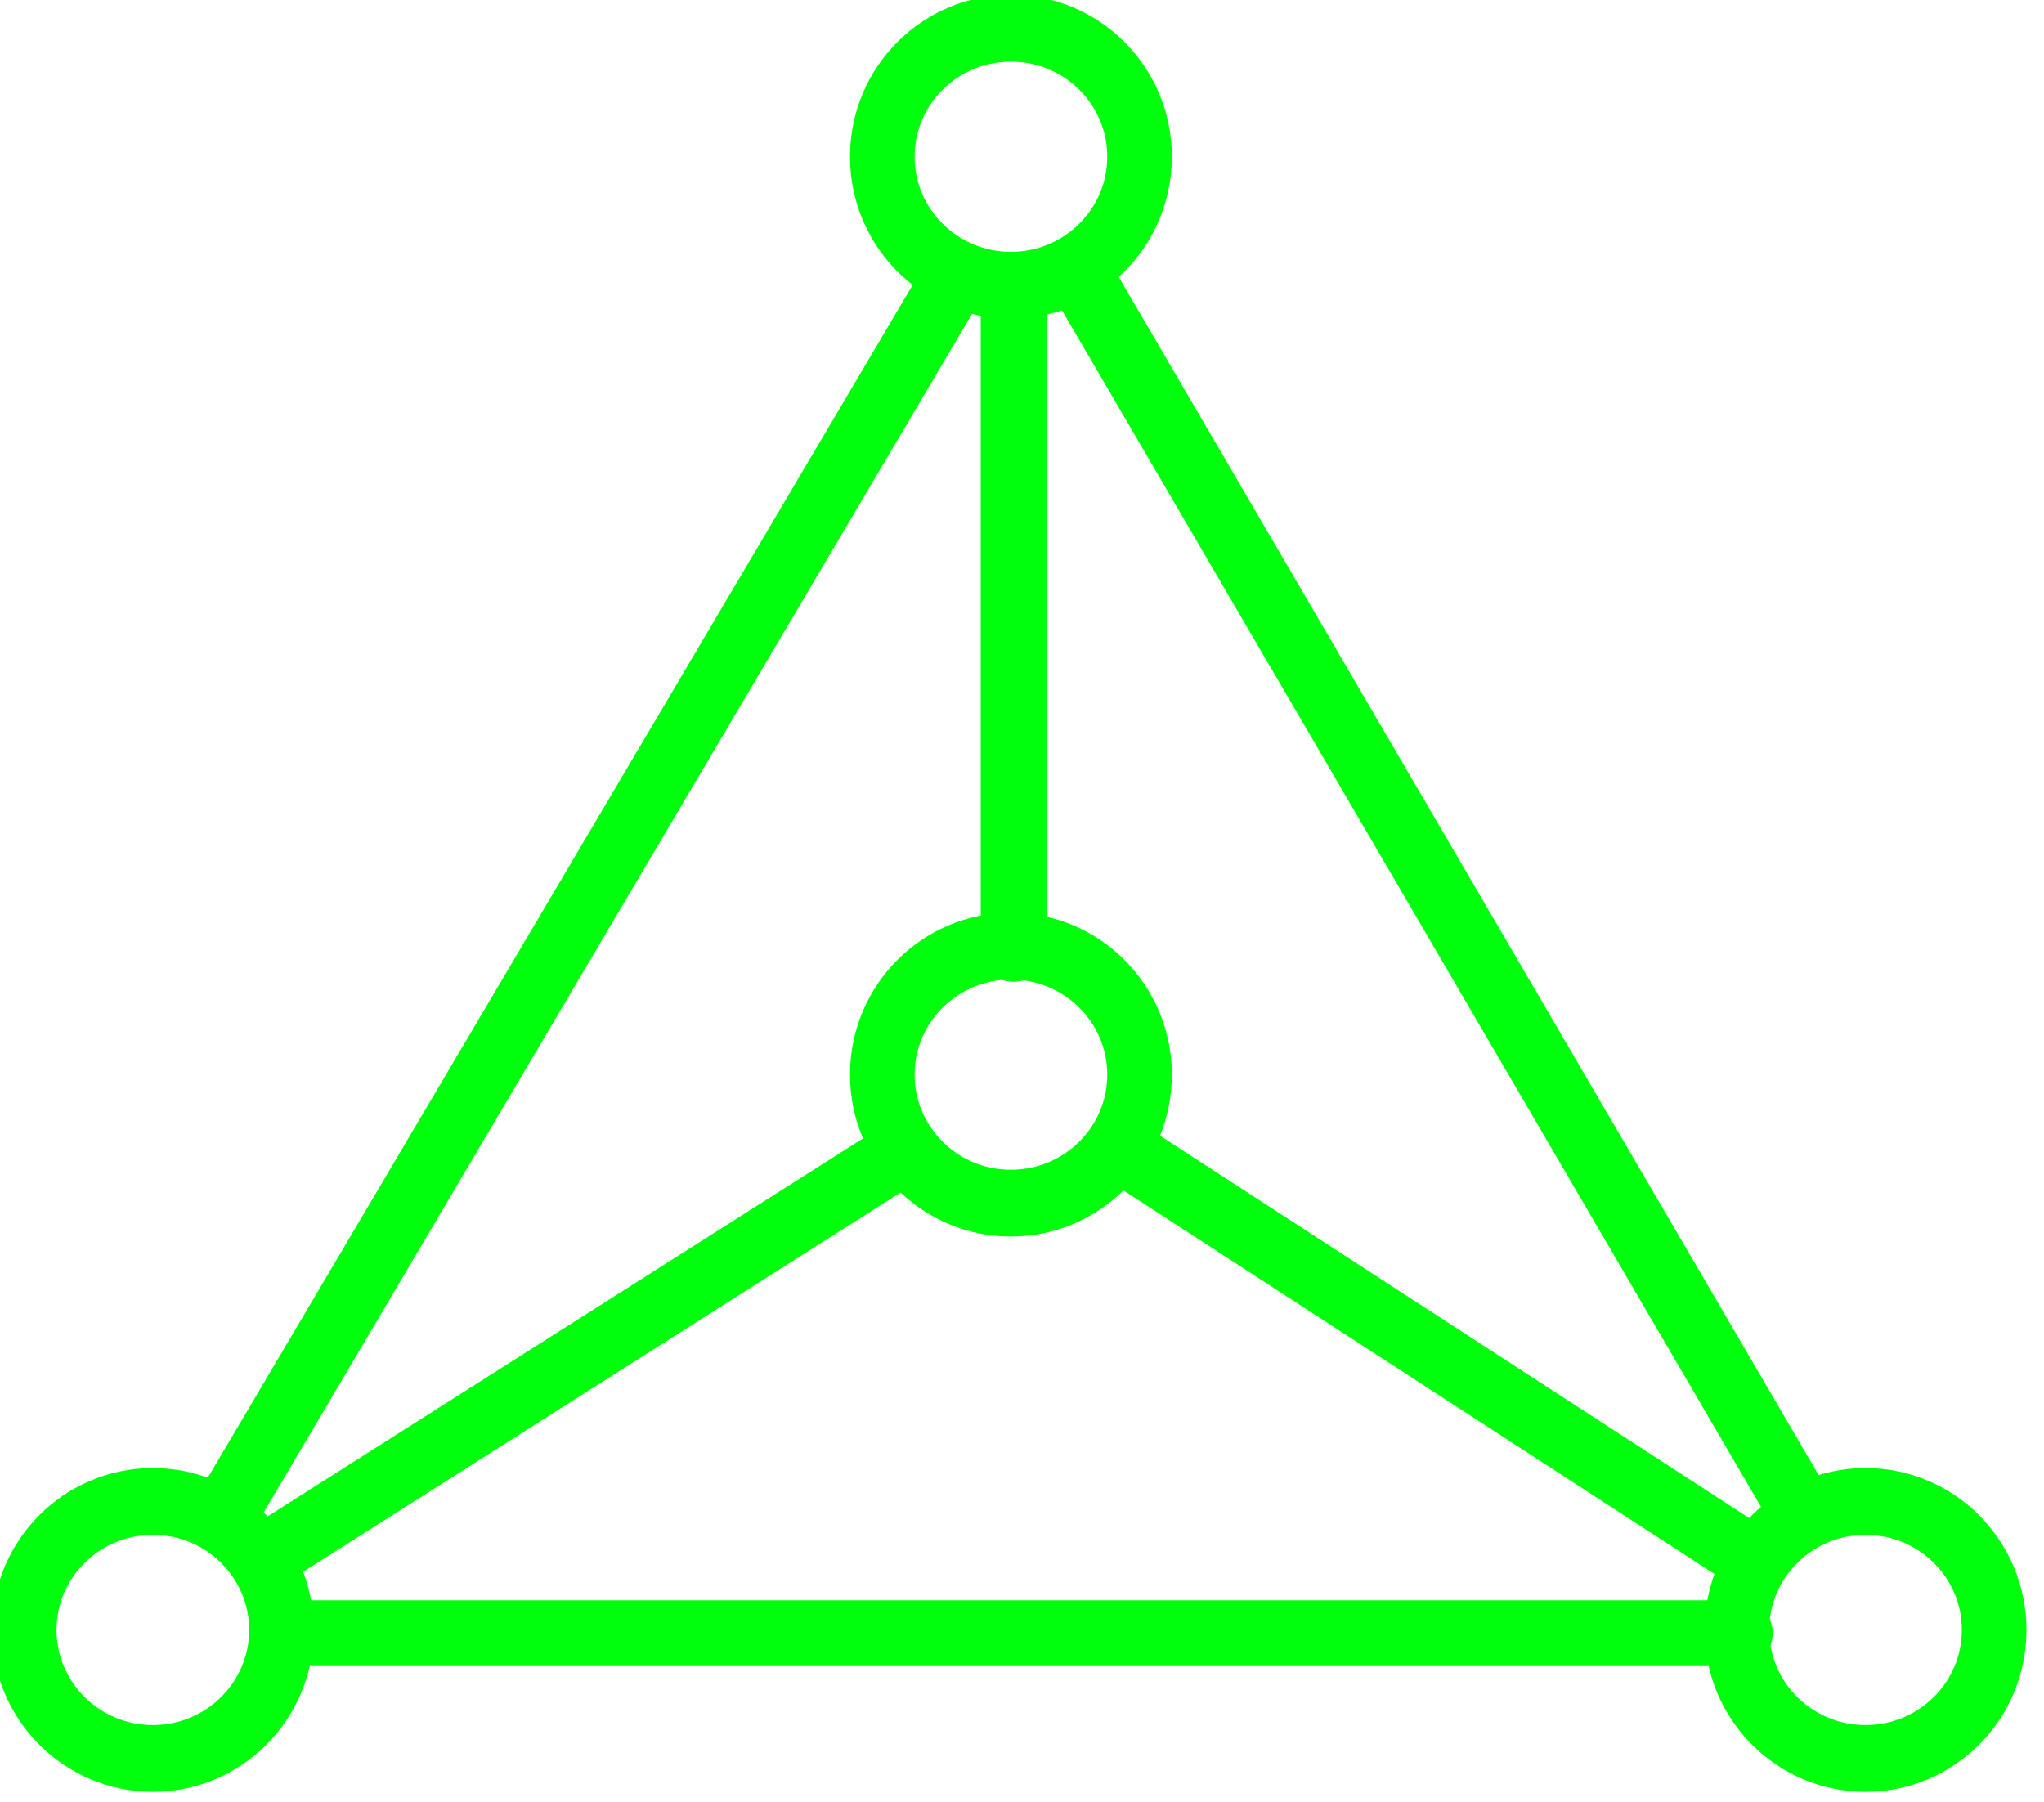
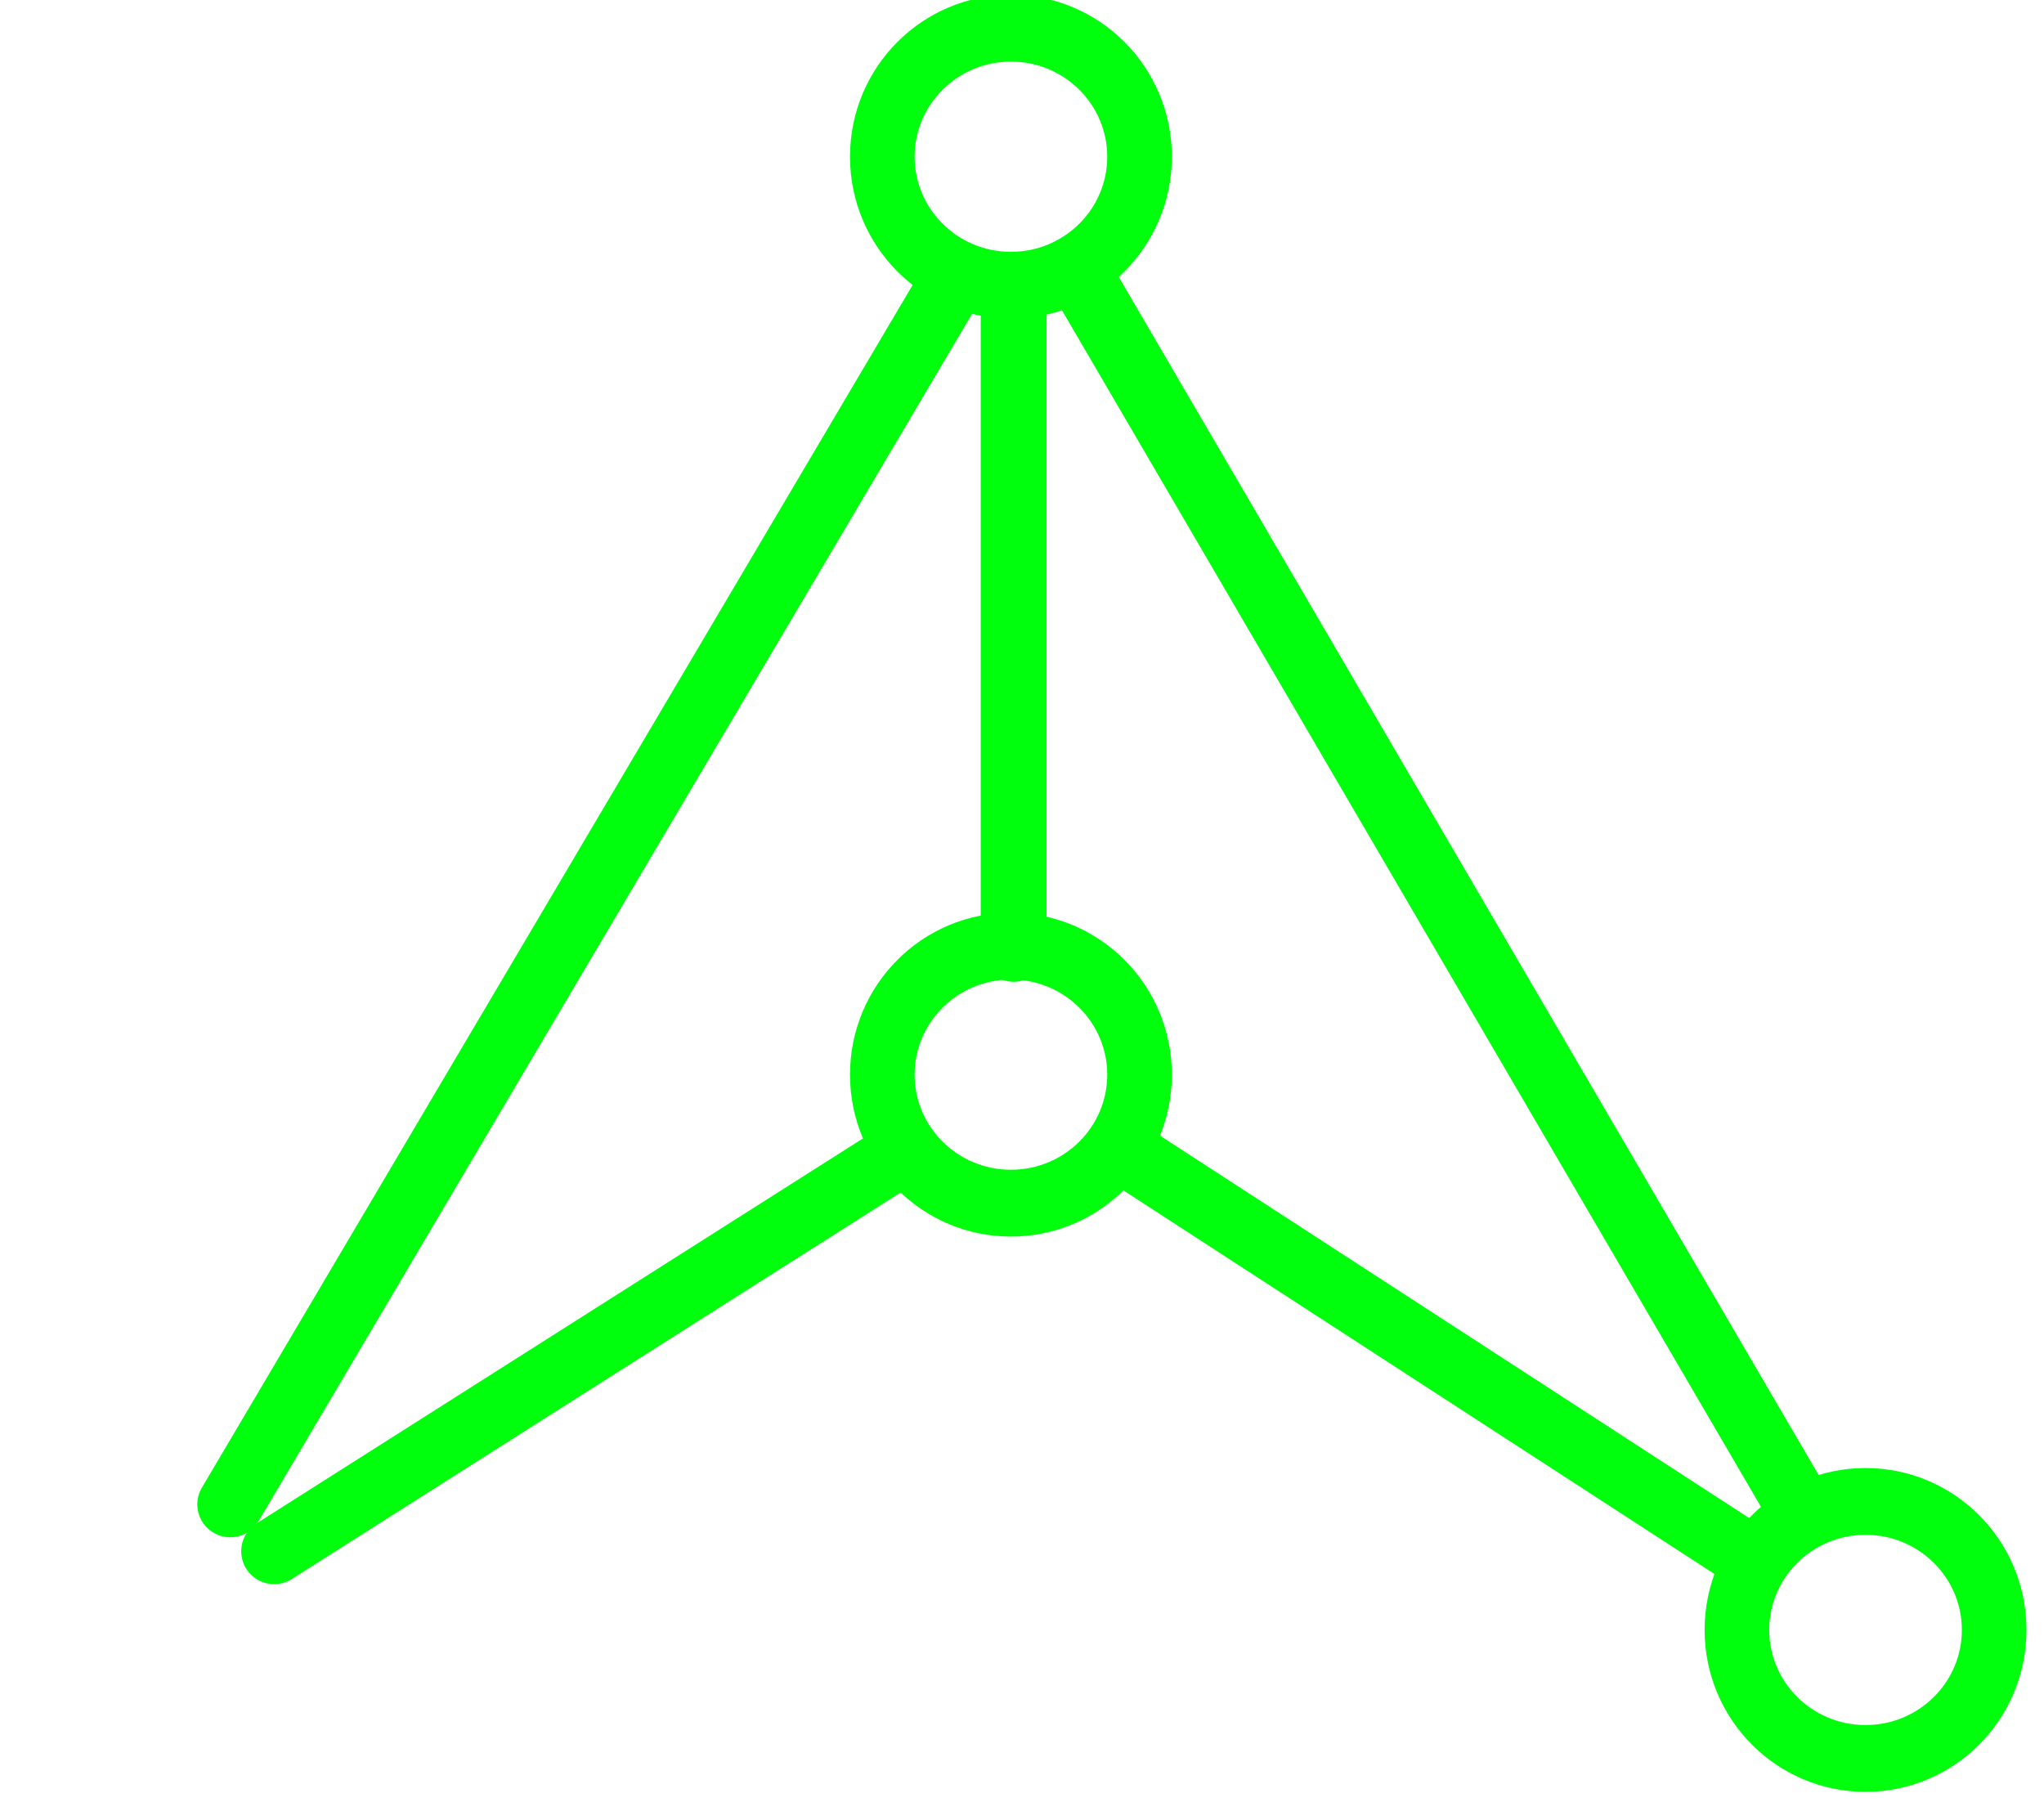
<svg xmlns="http://www.w3.org/2000/svg" width="100%" height="100%" viewBox="0 0 194 171" xml:space="preserve" style="fill-rule:evenodd;clip-rule:evenodd;stroke-linecap:round;stroke-linejoin:round;stroke-miterlimit:1.5;">
  <g transform="matrix(1,0,0,1,-509.53,-801.8)">
    <g transform="matrix(0.869,0,0,0.869,-877.995,215.484)">
      <g transform="matrix(0.235,0,0,0.243,1632.1,601.149)">
        <ellipse cx="319.168" cy="373.129" rx="59.778" ry="57.76" style="fill-opacity:0;stroke:rgb(0,255,12);stroke-width:30.03px;" />
      </g>
      <g transform="matrix(0.235,0,0,0.243,1538.38,762.052)">
-         <ellipse cx="319.168" cy="373.129" rx="59.778" ry="57.76" style="fill-opacity:0;stroke:rgb(0,255,12);stroke-width:30.03px;" />
-       </g>
+         </g>
      <g transform="matrix(0.688,0,0,0.688,1143.7,396.278)">
        <path d="M694.967,643.503L809.074,450.424" style="fill:none;stroke:rgb(0,255,12);stroke-width:10.45px;" />
      </g>
      <g transform="matrix(0.235,0,0,0.243,1725.44,762.052)">
        <ellipse cx="319.168" cy="373.129" rx="59.778" ry="57.76" style="fill-opacity:0;stroke:rgb(0,255,12);stroke-width:30.03px;" />
      </g>
      <g transform="matrix(0.235,0,0,0.243,1632.1,701.404)">
        <ellipse cx="319.168" cy="373.129" rx="59.778" ry="57.76" style="fill-opacity:0;stroke:rgb(0,255,12);stroke-width:30.03px;" />
      </g>
      <g transform="matrix(0.688,0,0,0.688,1143.7,396.278)">
        <path d="M830.998,450.424L943.792,643.503" style="fill:none;stroke:rgb(0,255,12);stroke-width:10.45px;" />
      </g>
      <g transform="matrix(0.688,0,0,0.688,1143.7,396.278)">
        <path d="M934.618,650.945L839.78,589.391" style="fill:none;stroke:rgb(0,255,12);stroke-width:10.45px;" />
      </g>
      <g transform="matrix(0.688,0,0,0.688,1143.7,396.278)">
        <path d="M819.335,450.424L819.335,555.314" style="fill:none;stroke:rgb(0,255,12);stroke-width:10.45px;" />
      </g>
      <g transform="matrix(0.688,0,0,0.688,1143.7,396.278)">
        <path d="M798.89,589.391L701.935,650.945" style="fill:none;stroke:rgb(0,255,12);stroke-width:10.45px;" />
      </g>
      <g transform="matrix(0.688,0,0,0.688,1143.7,396.278)">
-         <path d="M703.508,663.948L934.618,663.948" style="fill:none;stroke:rgb(0,255,12);stroke-width:10.45px;" />
-       </g>
+         </g>
    </g>
  </g>
</svg>